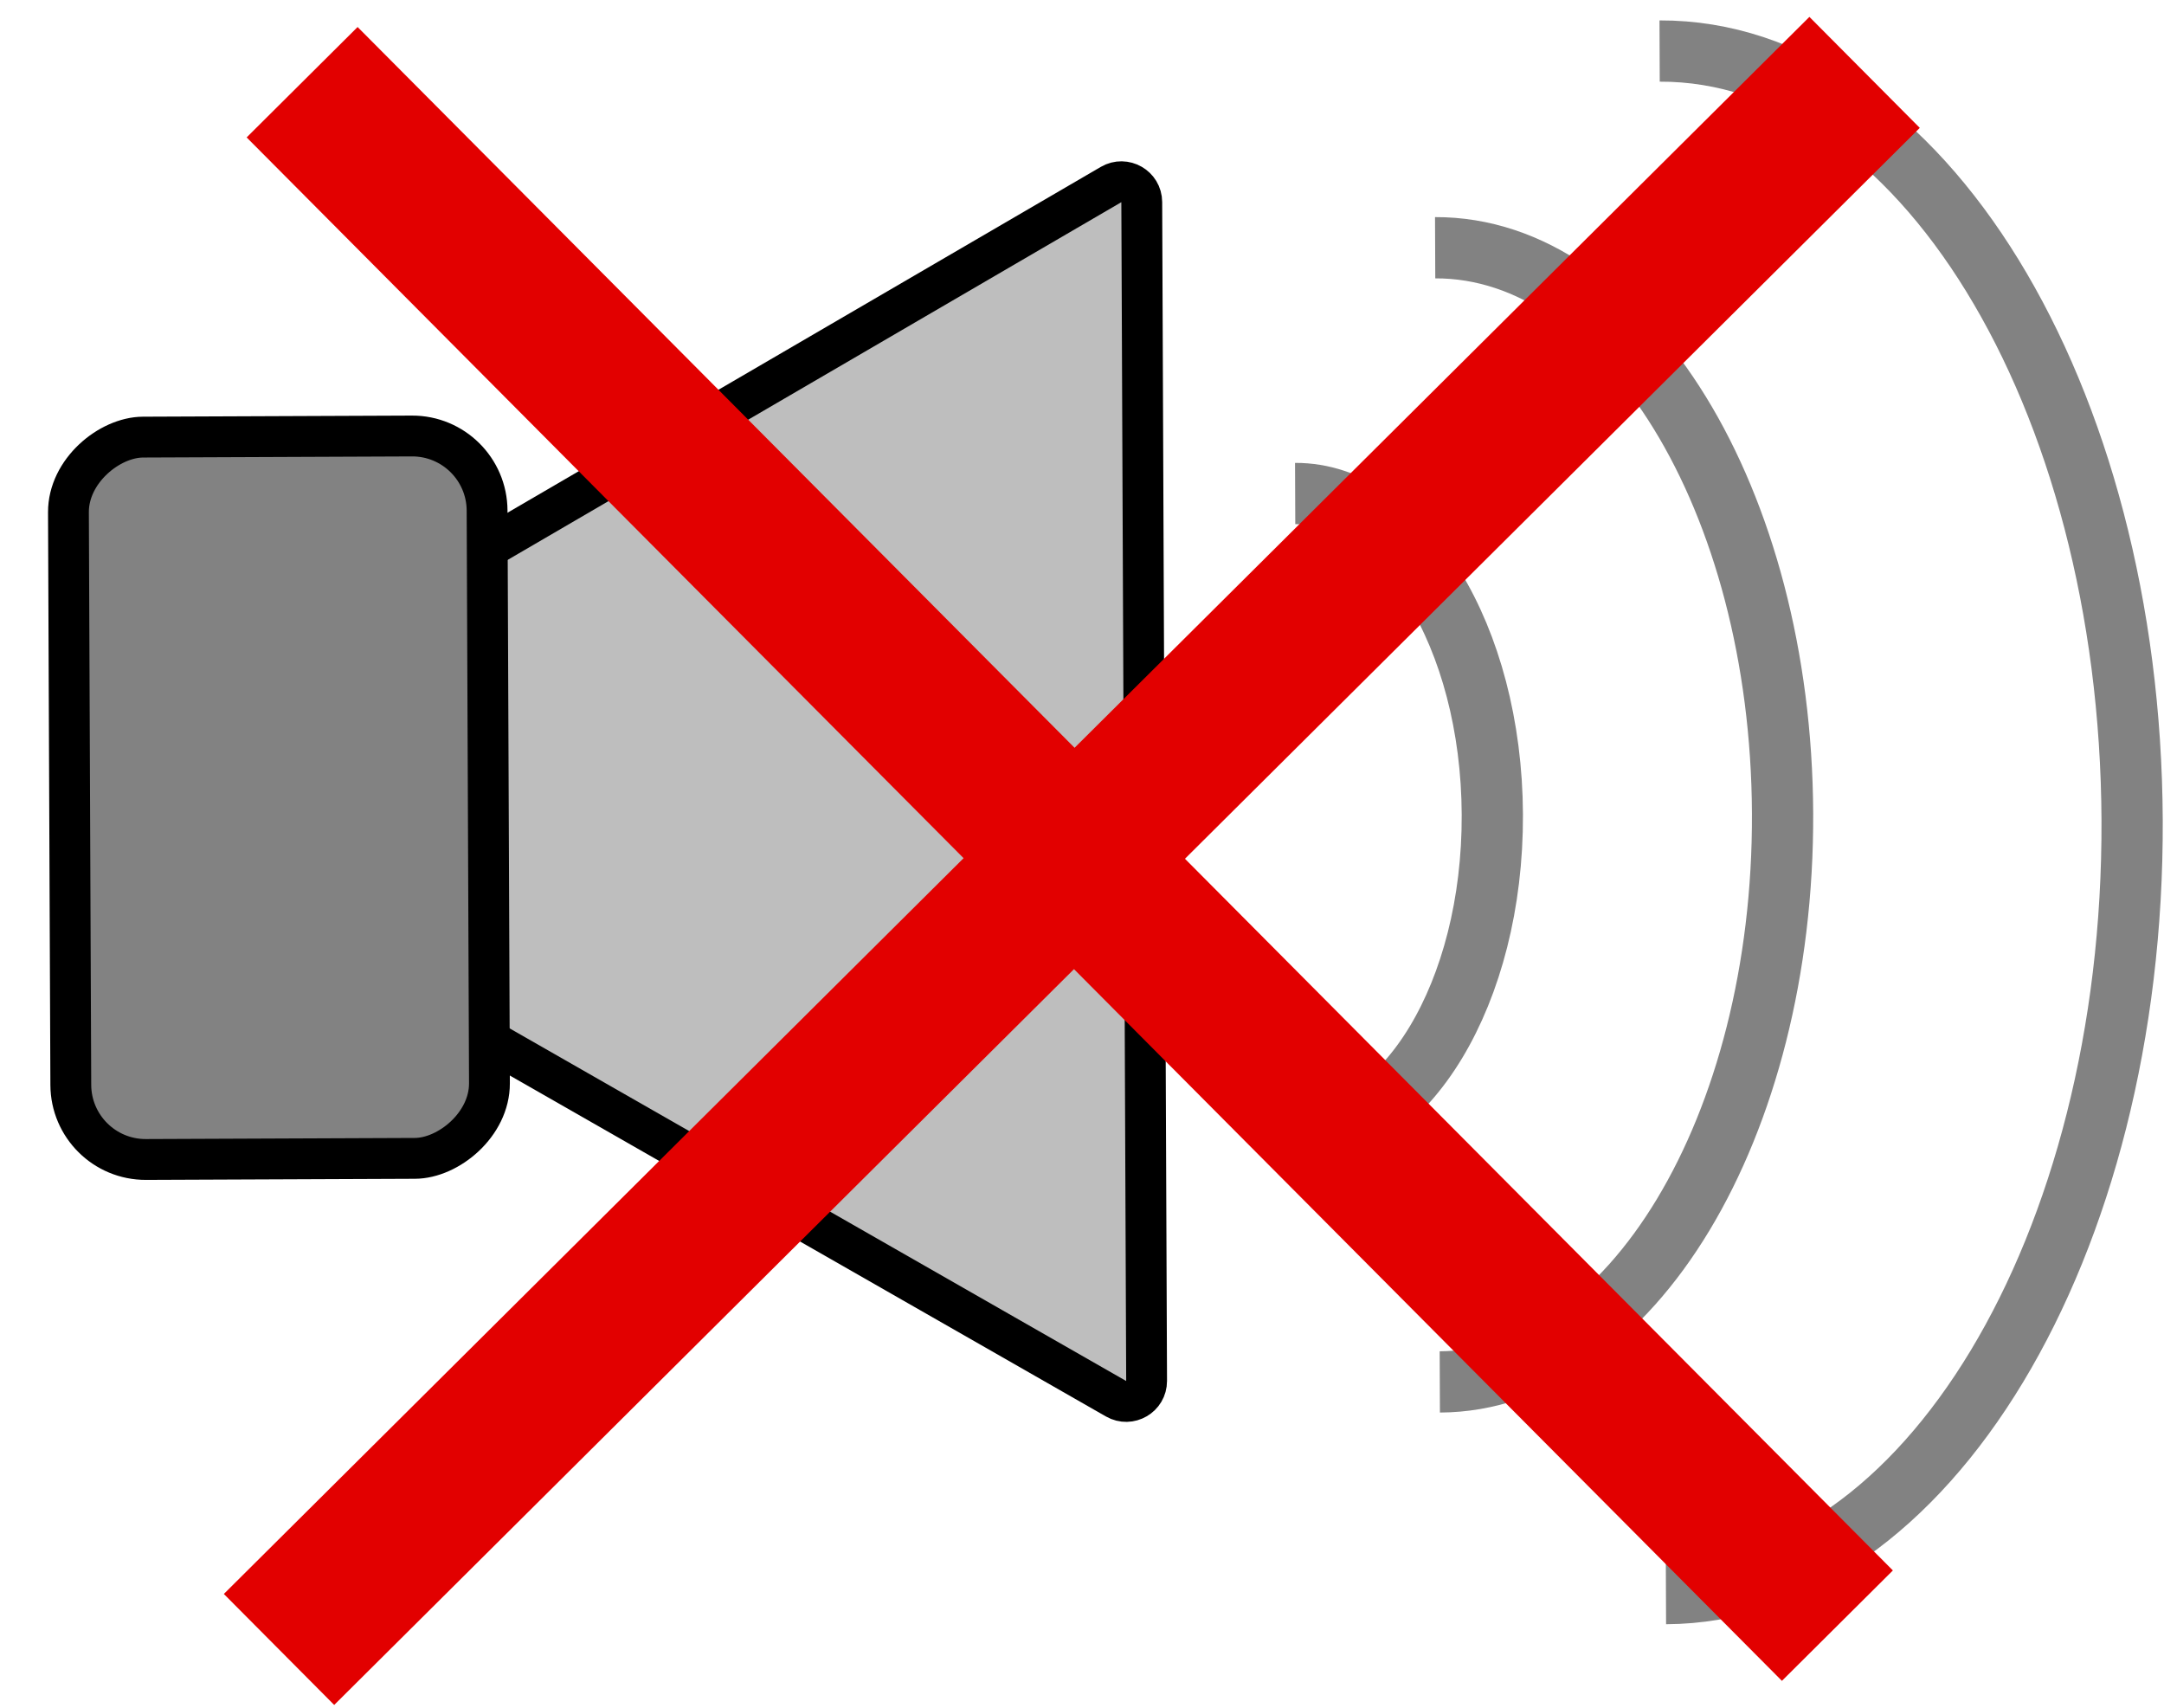
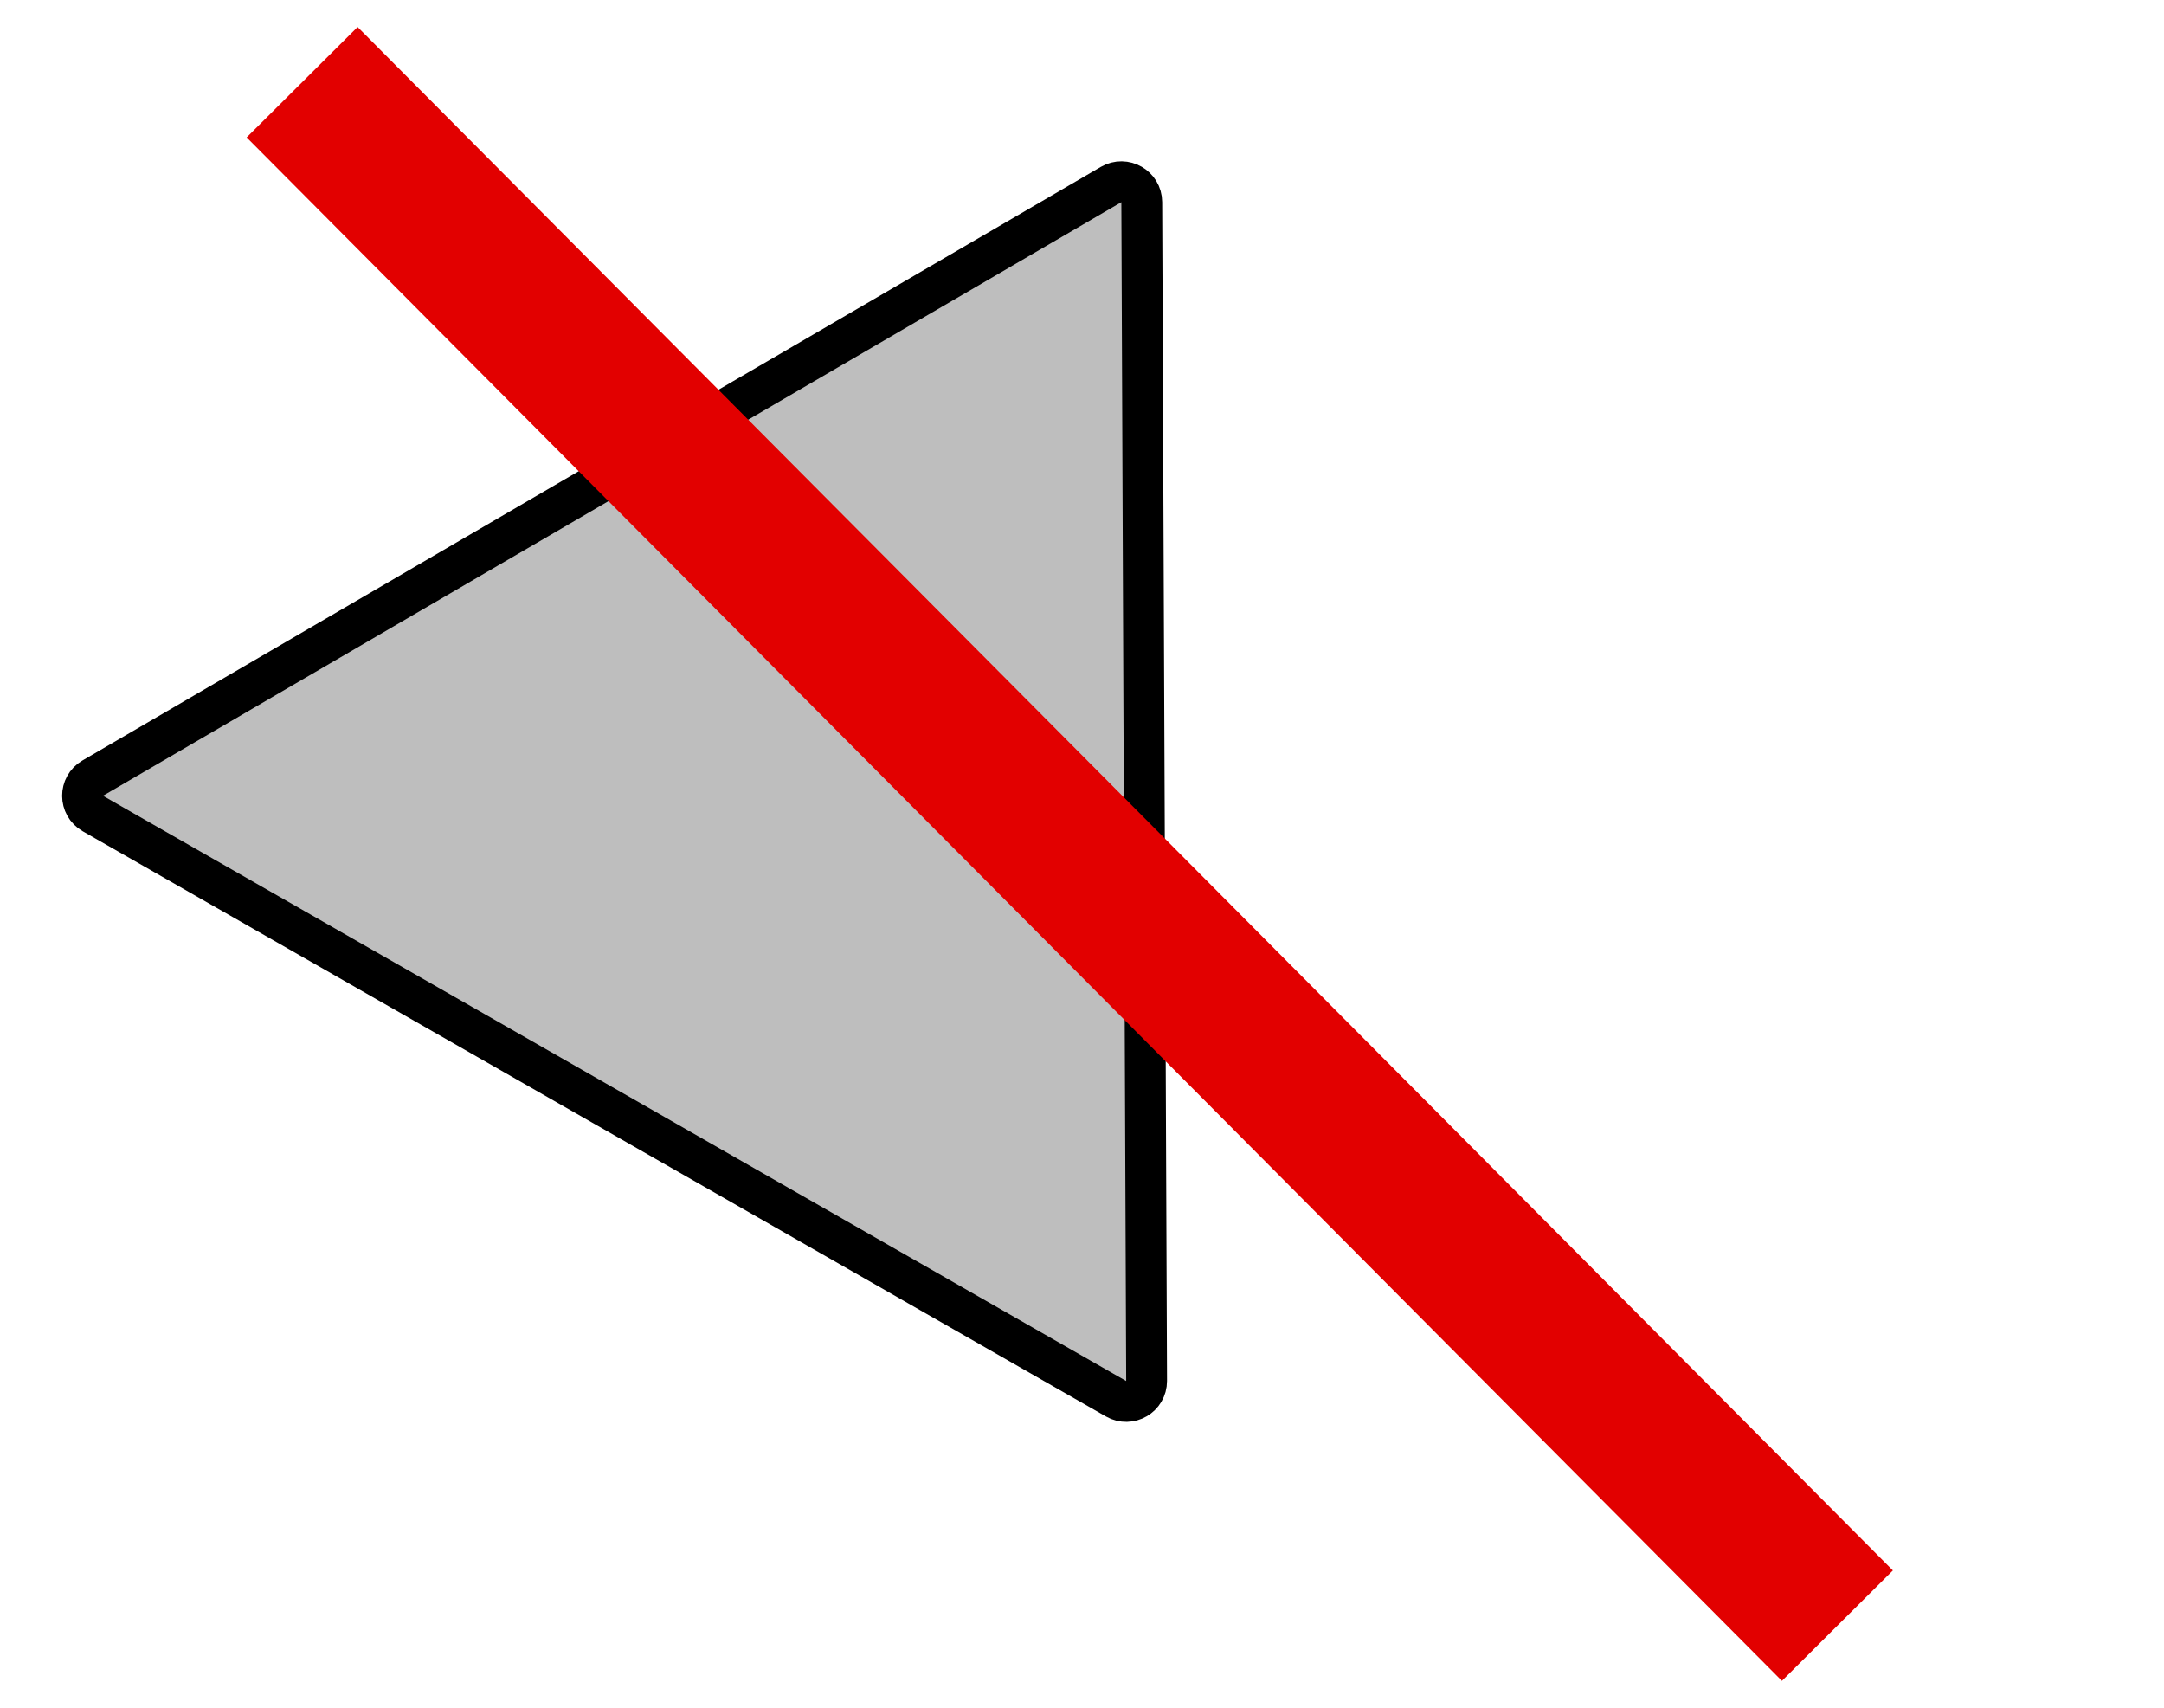
<svg xmlns="http://www.w3.org/2000/svg" width="318" height="251" viewBox="0 0 318 251" fill="none">
  <path d="M13.642 119.534C11.637 118.387 11.626 115.501 13.621 114.338L163.271 27.115C165.267 25.952 167.773 27.385 167.782 29.695L168.494 202.907C168.503 205.216 166.009 206.671 164.005 205.524L13.642 119.534Z" fill="#BEBEBE" stroke="black" stroke-width="6" />
-   <rect x="10.45" y="170.413" width="106.141" height="61.521" rx="11" transform="rotate(-90.236 10.45 170.413)" fill="#828282" stroke="black" stroke-width="6" />
-   <path d="M190.712 167.096C206.607 167.031 219.405 145.805 219.298 119.687C219.191 93.569 206.218 72.449 190.323 72.515" stroke="#828282" stroke-width="9" />
-   <path d="M211.58 203.053C239.587 202.938 262.137 165.539 261.948 119.519C261.759 73.5 238.902 36.287 210.895 36.402" stroke="#828282" stroke-width="9" />
-   <path d="M244.812 234.156C282.903 233.999 313.573 183.134 313.315 120.545C313.058 57.955 281.971 7.344 243.881 7.5" stroke="#828282" stroke-width="9" />
-   <path d="M41.002 242.363L274.002 10.636" stroke="#E20000" stroke-width="23" />
  <path d="M270.006 238.865L44.398 12.08" stroke="#E20000" stroke-width="23" />
</svg>